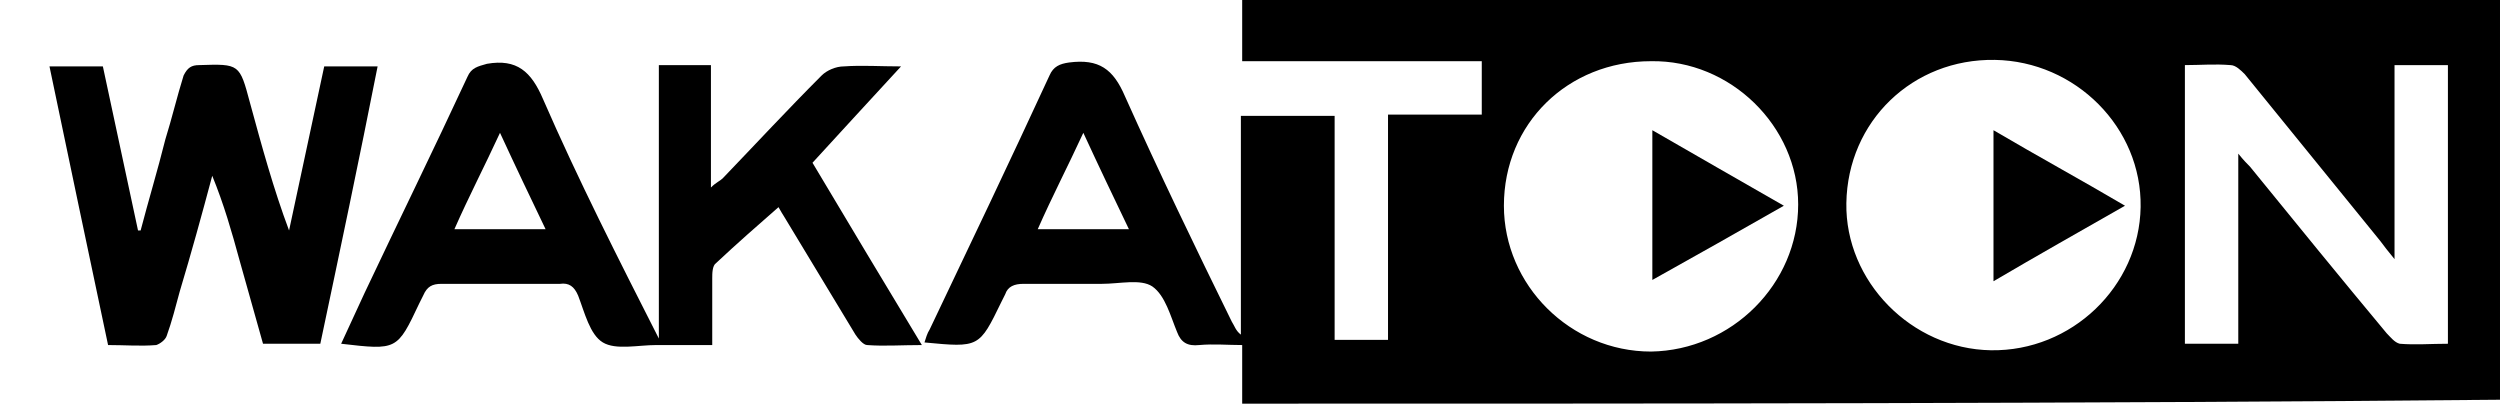
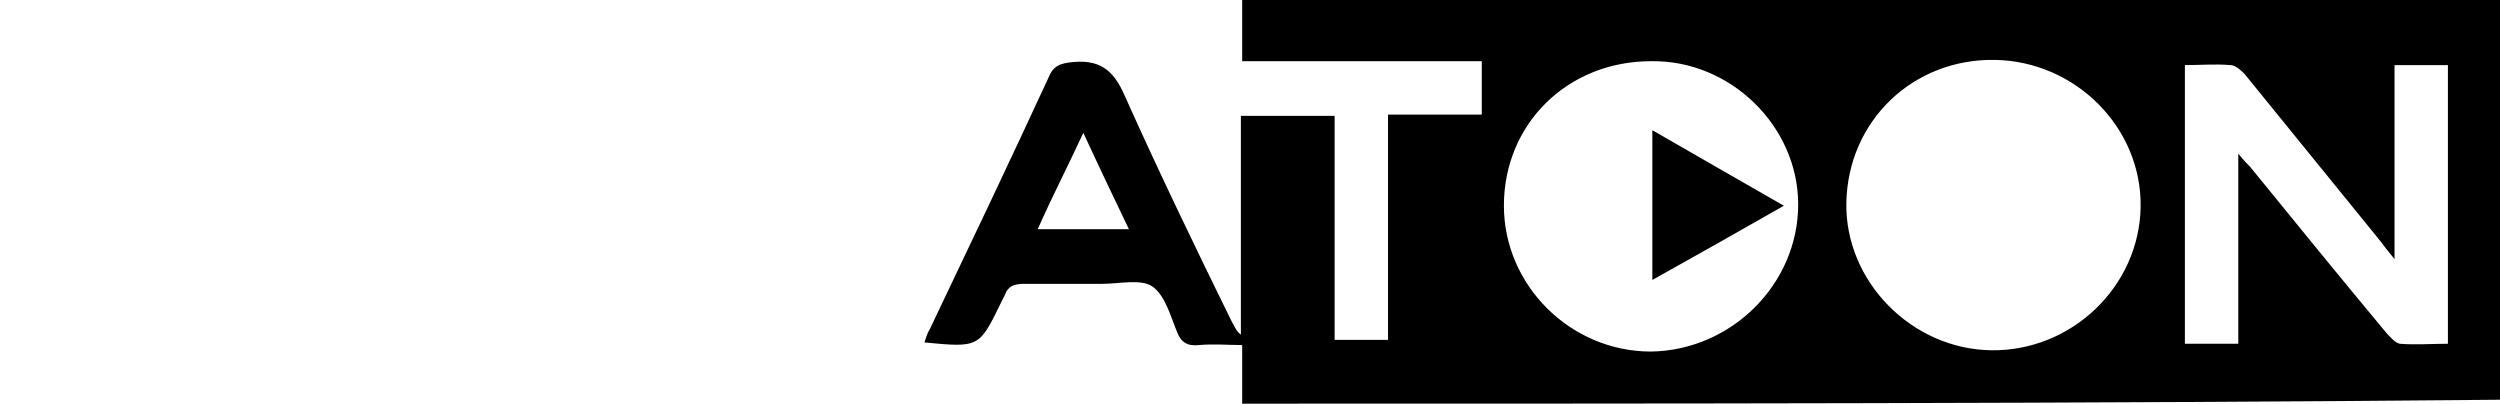
<svg xmlns="http://www.w3.org/2000/svg" version="1.1" id="Layer_1" x="0px" y="0px" viewBox="0 0 192 31" style="enable-background:new 0 0 192 31;" xml:space="preserve">
  <path d="M95.4,31c0-1.5,0-2.9,0-4.5c-1.1,0-2.2-0.1-3.3,0c-0.9,0.1-1.4-0.2-1.7-1c-0.5-1.2-0.9-2.8-1.9-3.5  c-0.9-0.6-2.5-0.2-3.9-0.2c-2,0-4,0-6,0c-0.7,0-1.2,0.2-1.4,0.8c-0.1,0.2-0.2,0.4-0.3,0.6c-1.7,3.5-1.7,3.5-5.9,3.1  c0.1-0.3,0.2-0.7,0.4-1c3.1-6.5,6.2-13,9.2-19.5c0.3-0.7,0.8-0.9,1.5-1c2.3-0.3,3.4,0.5,4.3,2.6c2.6,5.8,5.4,11.6,8.2,17.3  c0.2,0.3,0.3,0.7,0.7,1c0-5.6,0-11.1,0-16.8c2.4,0,4.7,0,7.2,0c0,5.7,0,11.4,0,17.2c1.4,0,2.7,0,4.1,0c0-5.7,0-11.4,0-17.3  c2.4,0,4.8,0,7.2,0c0-1.4,0-2.7,0-4.1c-6.1,0-12.2,0-18.4,0c0-1.7,0-3.2,0-5c0.5,0,1,0,1.5,0c31.6,0,63.1,0,94.7,0  c0.1,0,0.2,0,0.4,0c0,10.3,0,20.6,0,31C159.8,31,127.6,31,95.4,31z M138.1,15.7c0-6-5.2-11.1-11.3-11c-6.4,0-11.3,4.8-11.3,11.1  c0,6.1,5.1,11.2,11.3,11.2C133,26.9,138.1,21.8,138.1,15.7z M141.8,15.6c-0.1,6,5,11.2,11.1,11.3c6.2,0.1,11.4-4.9,11.5-11  c0.1-6.1-5-11.2-11.2-11.3C146.9,4.5,141.9,9.3,141.8,15.6z M167.8,5c0,7.2,0,14.3,0,21.4c1.4,0,2.7,0,4.1,0c0-4.8,0-9.6,0-14.6  c0.4,0.5,0.7,0.8,0.9,1c3.5,4.3,7,8.6,10.5,12.8c0.3,0.3,0.6,0.7,1,0.8c1.2,0.1,2.4,0,3.7,0c0-7.2,0-14.3,0-21.4c-1.4,0-2.7,0-4.1,0  c0,4.9,0,9.7,0,14.9c-0.5-0.6-0.8-1-1.1-1.4c-3.5-4.3-6.9-8.5-10.4-12.8c-0.3-0.3-0.7-0.7-1.1-0.7C170.1,4.9,169,5,167.8,5z   M86.7,17.6c-1.2-2.5-2.3-4.8-3.5-7.4c-1.2,2.6-2.4,4.9-3.5,7.4C82.1,17.6,84.3,17.6,86.7,17.6z" />
-   <path d="M59.8,15.9c-1.6,1.4-3.2,2.8-4.8,4.3c-0.3,0.2-0.3,0.8-0.3,1.2c0,1.6,0,3.2,0,5.1c-1.5,0-2.9,0-4.3,0  c-1.4,0-3.1,0.4-4.1-0.2c-1-0.6-1.4-2.3-1.9-3.6c-0.3-0.7-0.7-1-1.4-0.9c-3,0-6.1,0-9.1,0c-0.7,0-1.1,0.2-1.4,0.9  c-0.1,0.2-0.2,0.4-0.3,0.6c-1.7,3.6-1.7,3.6-6,3.1c0.6-1.3,1.2-2.6,1.8-3.9c2.6-5.5,5.3-11,7.9-16.6c0.3-0.7,0.8-0.8,1.5-1  c2.3-0.4,3.4,0.6,4.3,2.7c2.7,6.2,5.8,12.3,8.9,18.4c0-7,0-13.9,0-21c1.4,0,2.6,0,4,0c0,3.1,0,6.1,0,9.4c0.4-0.4,0.7-0.5,0.9-0.7  c2.5-2.6,5-5.3,7.6-7.9c0.4-0.4,1.1-0.7,1.7-0.7c1.4-0.1,2.8,0,4.4,0c-2.4,2.6-4.6,5-6.8,7.4c2.8,4.7,5.5,9.2,8.4,14  c-1.6,0-2.9,0.1-4.2,0c-0.3,0-0.7-0.5-0.9-0.8c-1.8-3-3.7-6.1-5.5-9.1c-0.2-0.3-0.4-0.7-0.6-1C59.7,15.7,59.8,15.8,59.8,15.9z   M38.4,10.2c-1.2,2.6-2.4,4.9-3.5,7.4c2.4,0,4.7,0,7,0C40.7,15.1,39.6,12.8,38.4,10.2z" />
-   <path d="M24.6,26.4c-1.5,0-2.8,0-4.4,0c-0.6-2.1-1.2-4.3-1.8-6.4c-0.6-2.2-1.2-4.3-2.1-6.5c-0.8,3-1.6,5.9-2.5,8.9  c-0.3,1.1-0.6,2.3-1,3.4c-0.1,0.3-0.5,0.6-0.8,0.7c-1.2,0.1-2.4,0-3.7,0c-1.5-7.1-3-14.2-4.5-21.4c1.5,0,2.8,0,4.1,0  c0.9,4.2,1.8,8.4,2.7,12.6c0.1,0,0.1,0,0.2,0c0.6-2.3,1.3-4.6,1.9-7c0.5-1.6,0.9-3.3,1.4-4.9C14.4,5.2,14.7,5,15.3,5  c3.1-0.1,3.1-0.1,3.9,2.9c0.9,3.3,1.8,6.6,3,9.8c0.9-4.2,1.8-8.4,2.7-12.6c1.3,0,2.6,0,4.1,0C27.6,12.2,26.1,19.3,24.6,26.4z" />
  <path d="M137,15.8c-3.5,2-6.7,3.8-10.1,5.7c0-3.9,0-7.6,0-11.5C130.2,11.9,133.5,13.8,137,15.8z" />
-   <path d="M153.1,10c3.4,2,6.7,3.8,10.1,5.8c-3.5,2-6.7,3.8-10.1,5.8C153.1,17.6,153.1,13.9,153.1,10z" />
</svg>